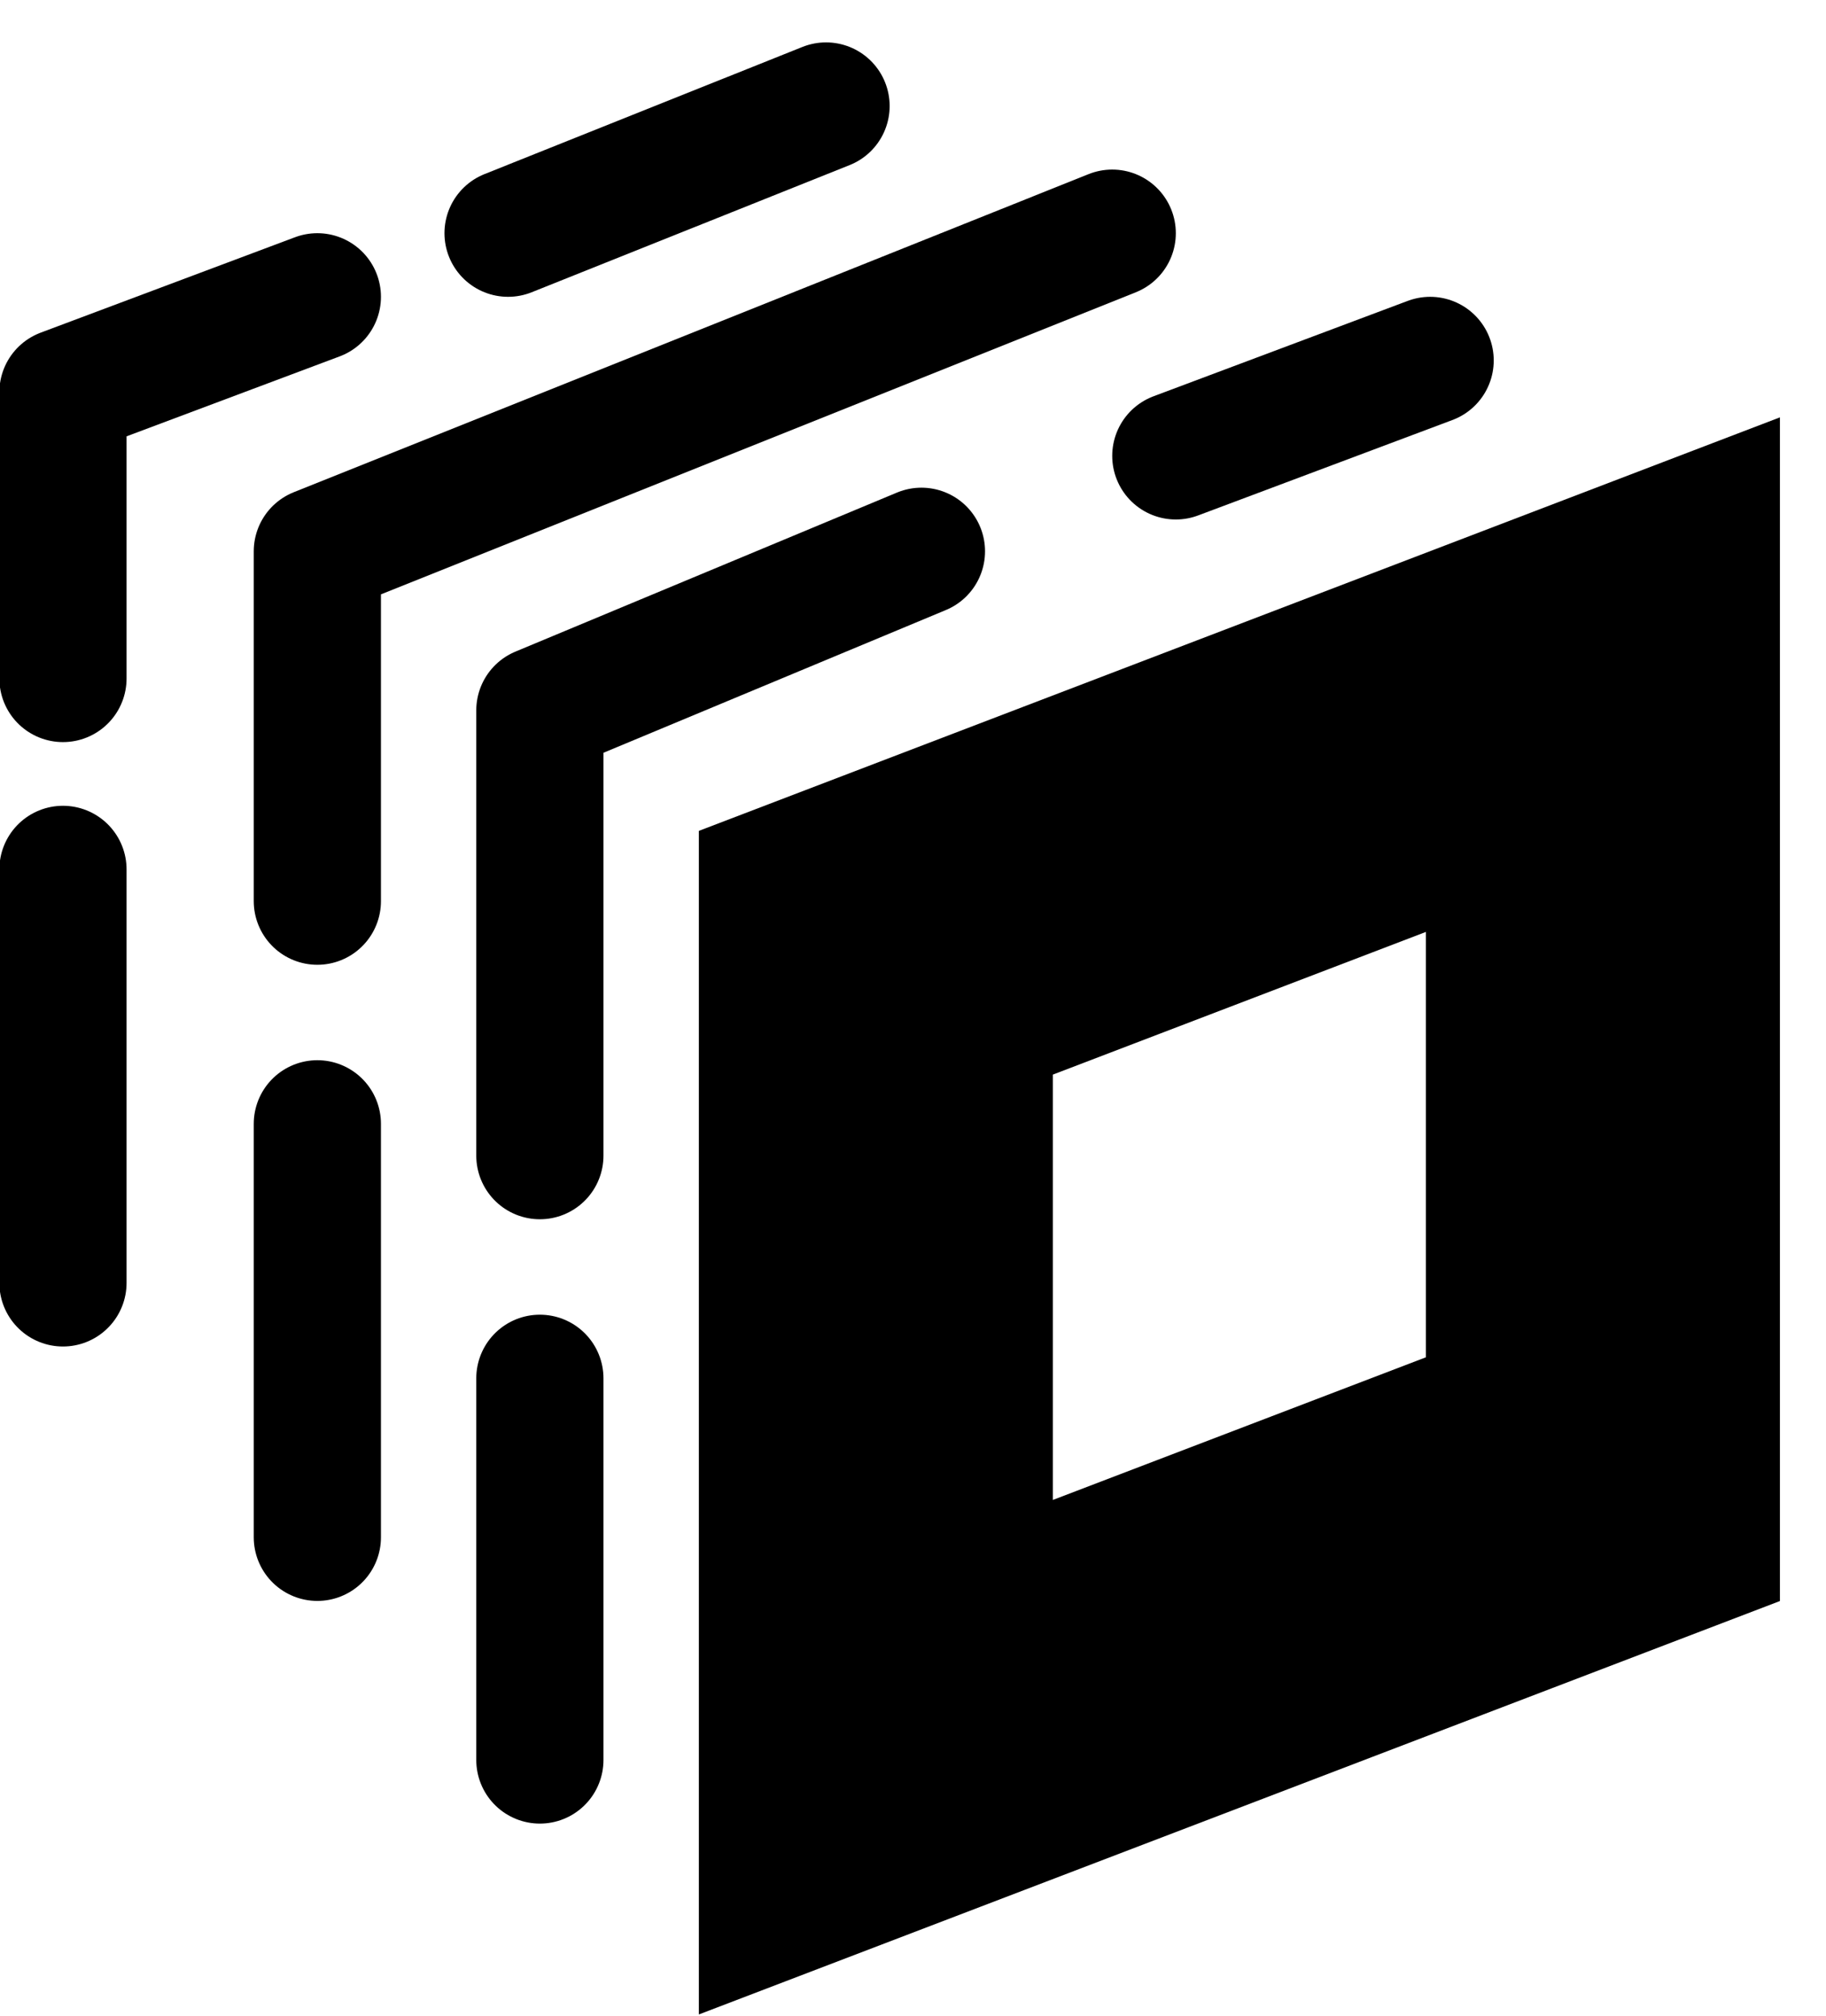
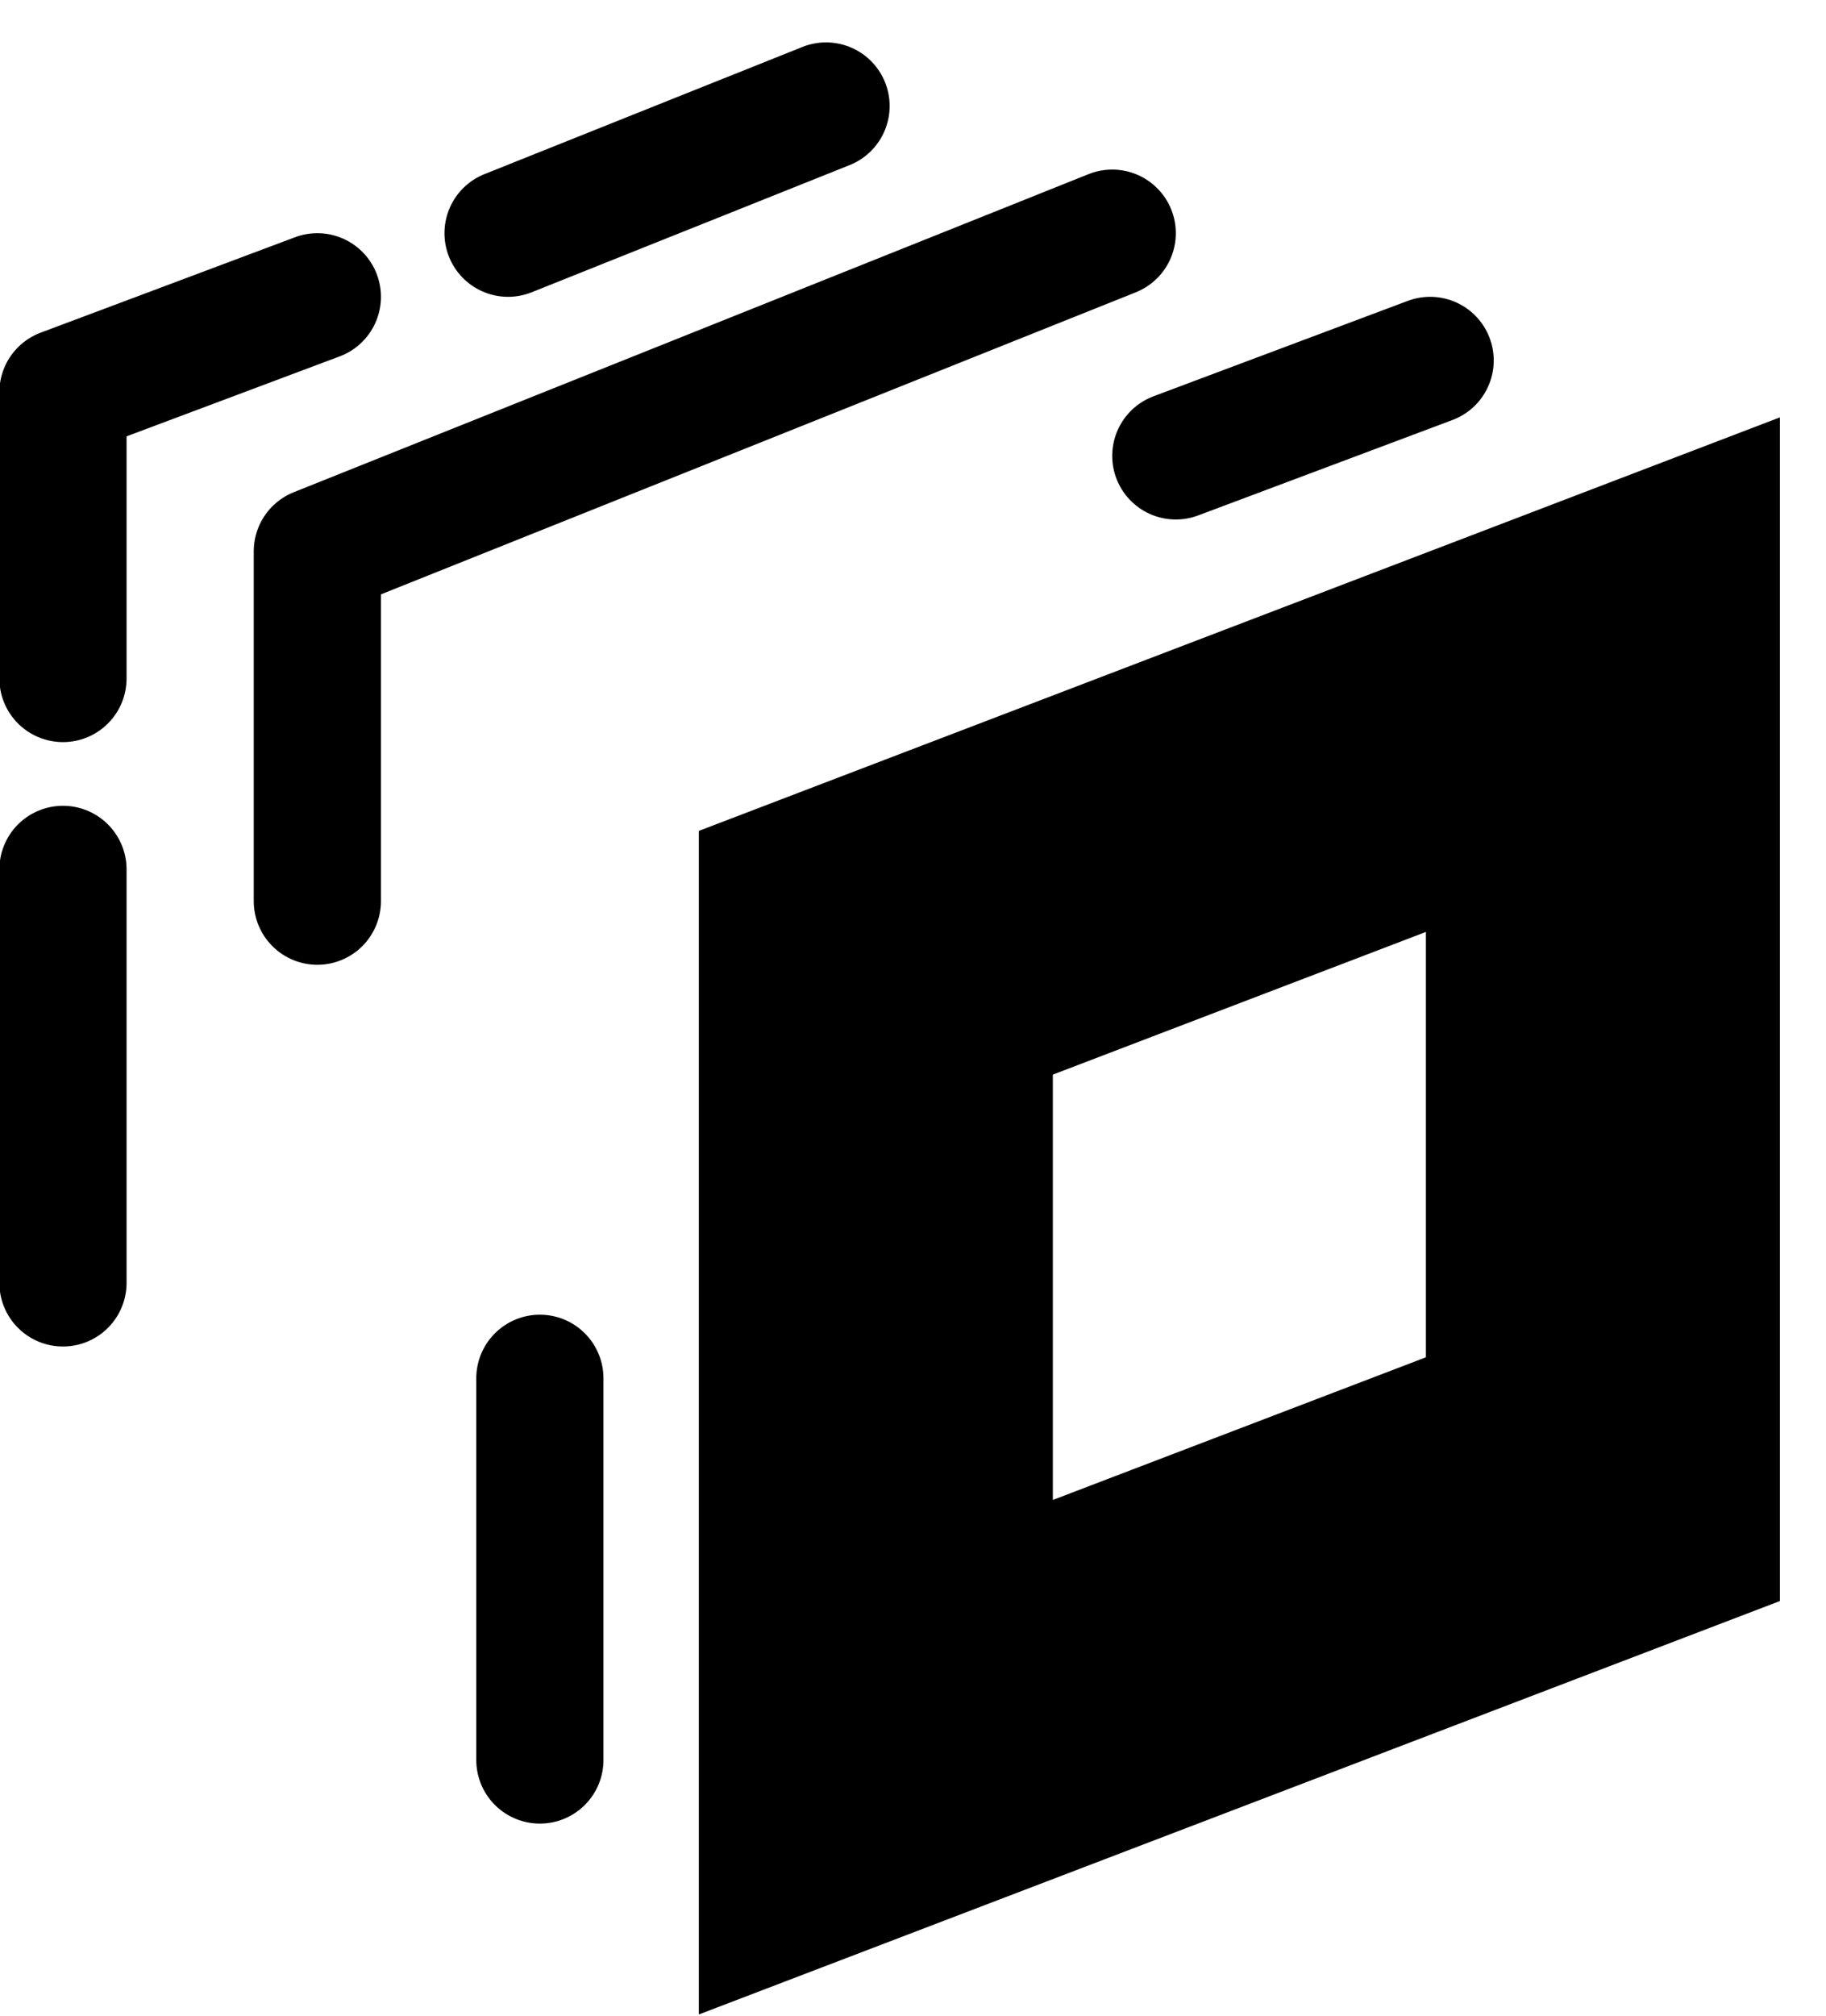
<svg xmlns="http://www.w3.org/2000/svg" width="29" height="32" viewBox="0 0 29 32" fill="none">
  <path d="M13.91 27.896V15.125L25.457 10.71V23.482L13.91 27.896Z" stroke="#2A5FFF" style="stroke:#2A5FFF;stroke:color(display-p3 0.165 0.372 1);stroke-opacity:1;" stroke-width="5.622" />
  <path d="M22.713 5.722L18.674 7.237" stroke="#28BE65" style="stroke:#28BE65;stroke:color(display-p3 0.157 0.745 0.396);stroke-opacity:1;" stroke-width="2.02" stroke-linecap="round" />
  <path d="M13.119 1.683L8.069 3.702" stroke="#28BE65" style="stroke:#28BE65;stroke:color(display-p3 0.157 0.745 0.396);stroke-opacity:1;" stroke-width="2.02" stroke-linecap="round" />
-   <path d="M14.634 8.752L8.574 11.277V18.346" stroke="#2A5FFF" style="stroke:#2A5FFF;stroke:color(display-p3 0.165 0.372 1);stroke-opacity:1;" stroke-width="2.02" stroke-linecap="round" stroke-linejoin="round" />
  <path d="M5.04 4.712L1 6.227V10.771" stroke="#28BE65" style="stroke:#28BE65;stroke:color(display-p3 0.157 0.745 0.396);stroke-opacity:1;" stroke-width="2.02" stroke-linecap="round" stroke-linejoin="round" />
  <path d="M8.574 21.881V27.94" stroke="#2A5FFF" style="stroke:#2A5FFF;stroke:color(display-p3 0.165 0.372 1);stroke-opacity:1;" stroke-width="2.02" stroke-linecap="round" stroke-linejoin="round" />
  <path d="M1 13.802V20.366" stroke="#2A5FFF" style="stroke:#2A5FFF;stroke:color(display-p3 0.165 0.372 1);stroke-opacity:1;" stroke-width="2.02" stroke-linecap="round" stroke-linejoin="round" />
-   <path d="M5.04 17.841V24.405" stroke="#2A5FFF" style="stroke:#2A5FFF;stroke:color(display-p3 0.165 0.372 1);stroke-opacity:1;" stroke-width="2.02" stroke-linecap="round" stroke-linejoin="round" />
  <path d="M17.664 3.702L5.04 8.752V14.306" stroke="#28BE65" style="stroke:#28BE65;stroke:color(display-p3 0.157 0.745 0.396);stroke-opacity:1;" stroke-width="2.02" stroke-linecap="round" stroke-linejoin="round" />
</svg>